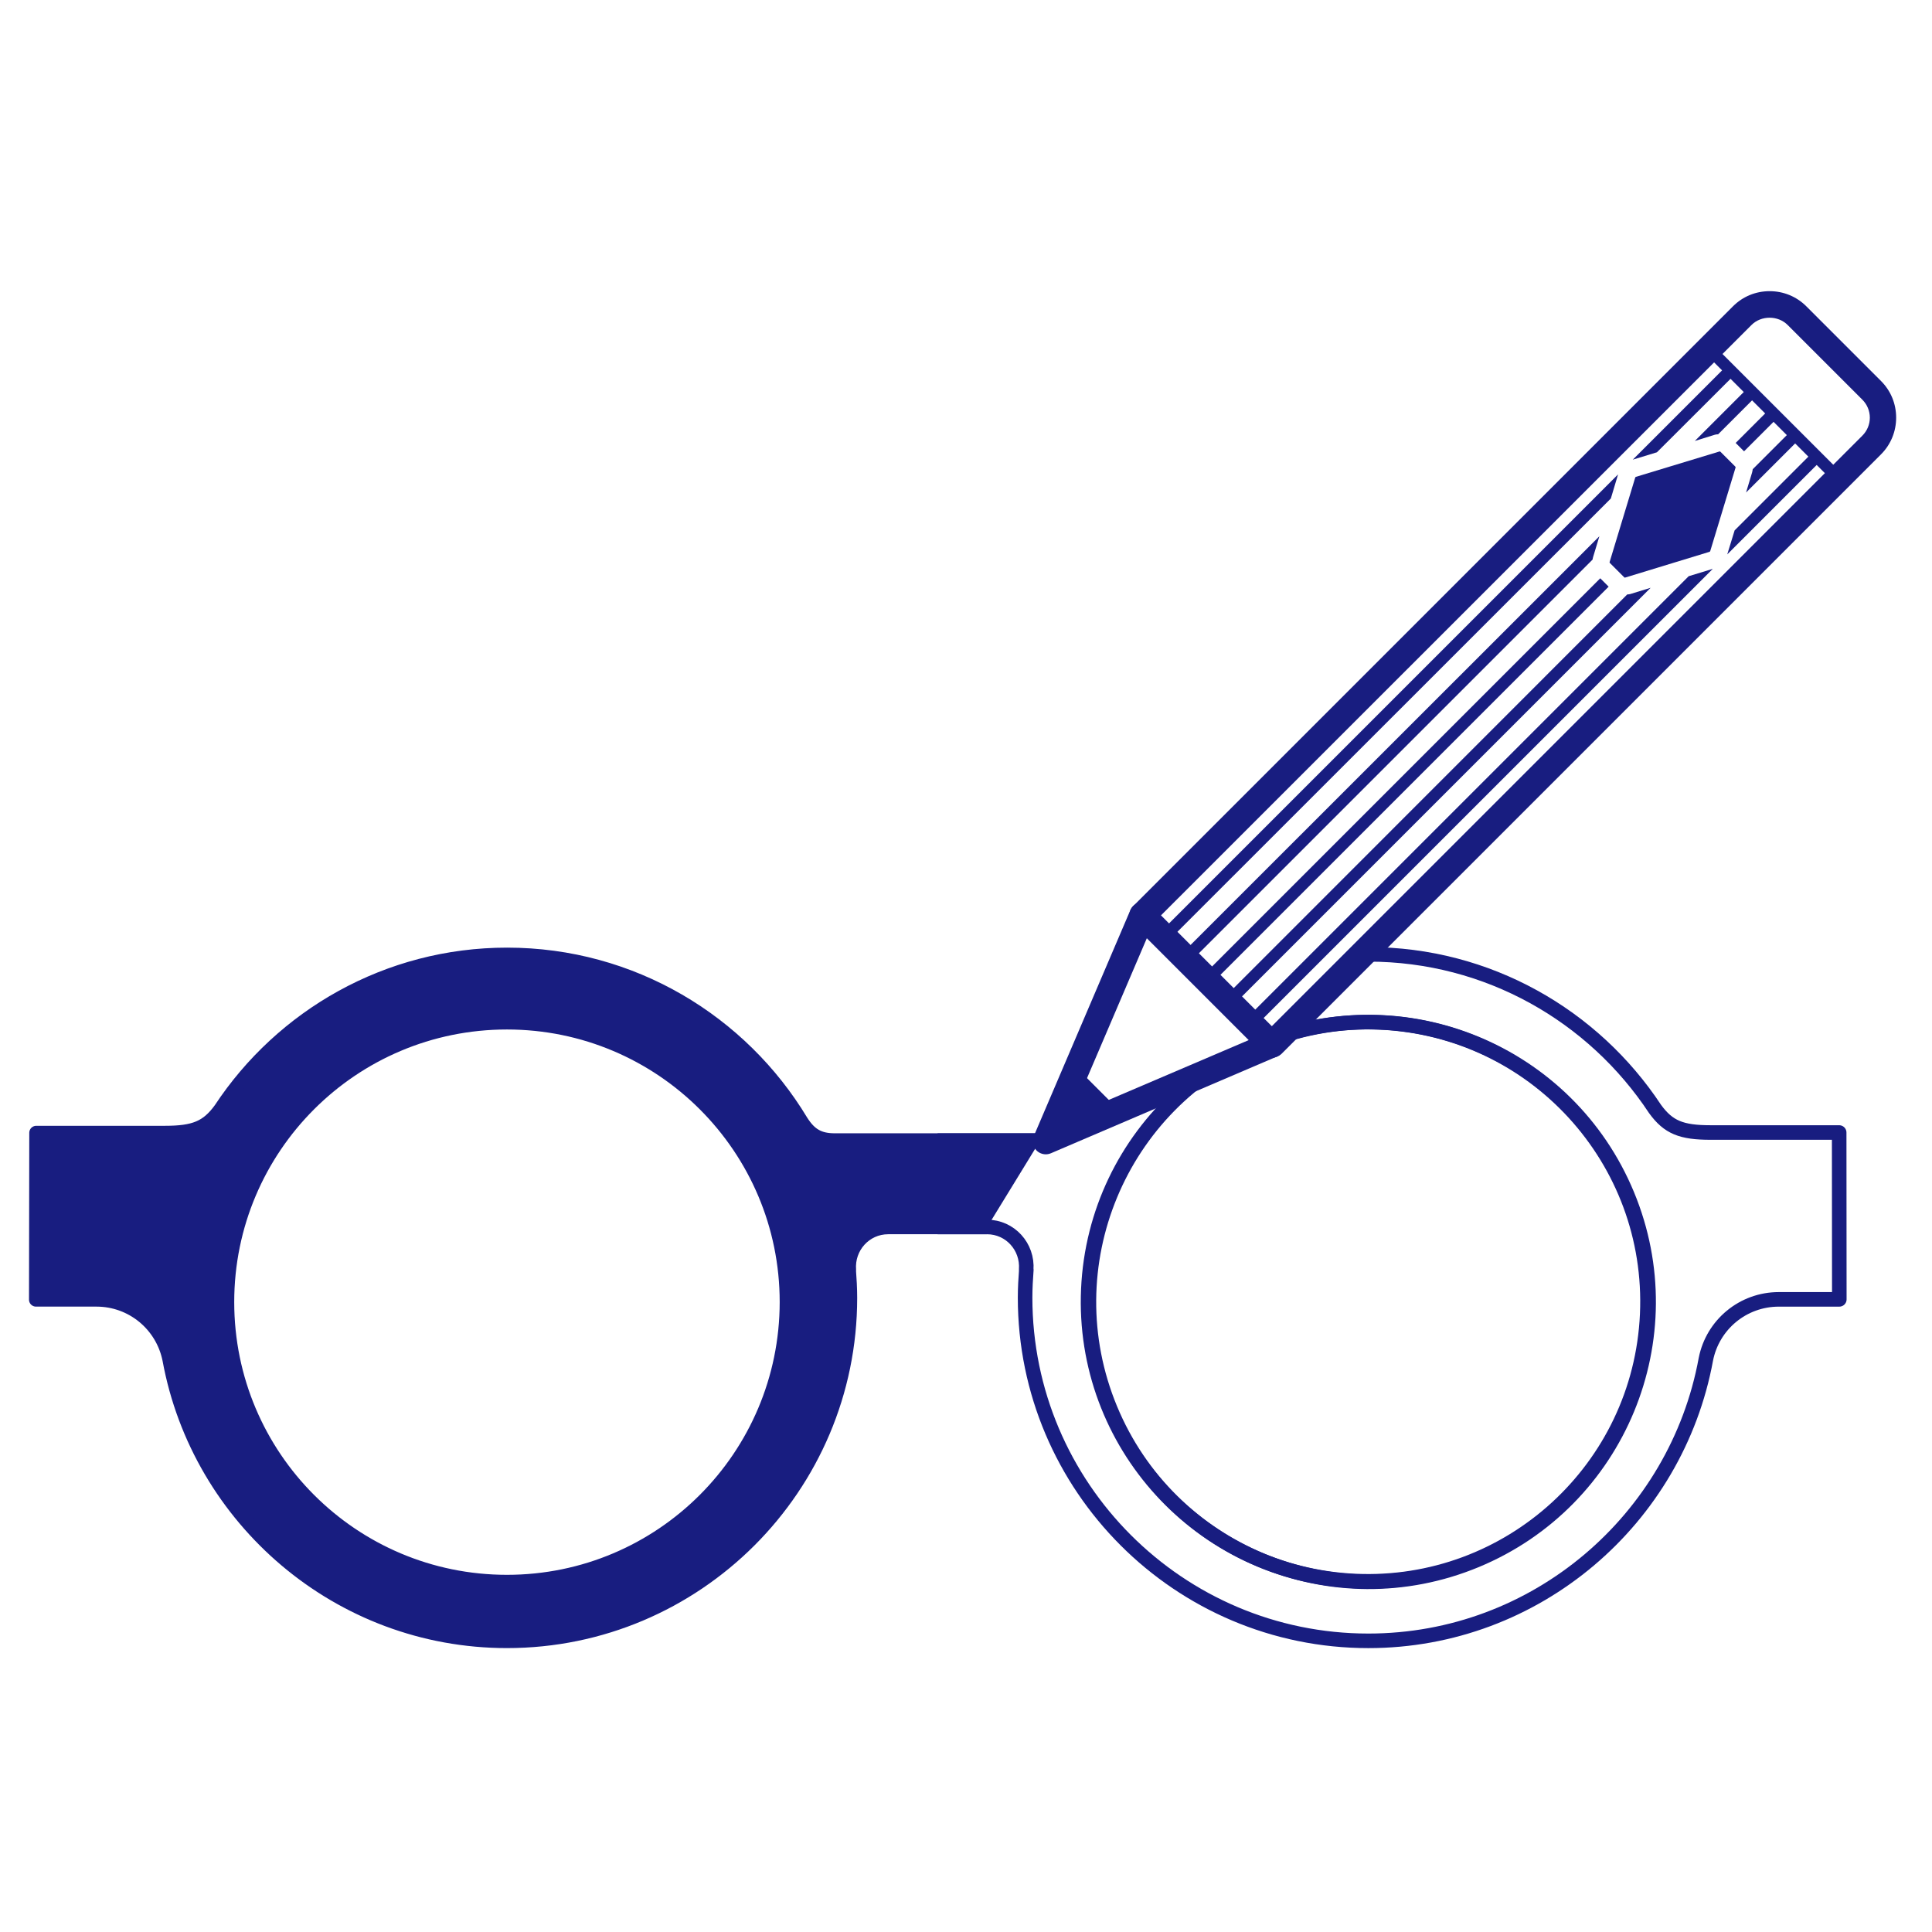
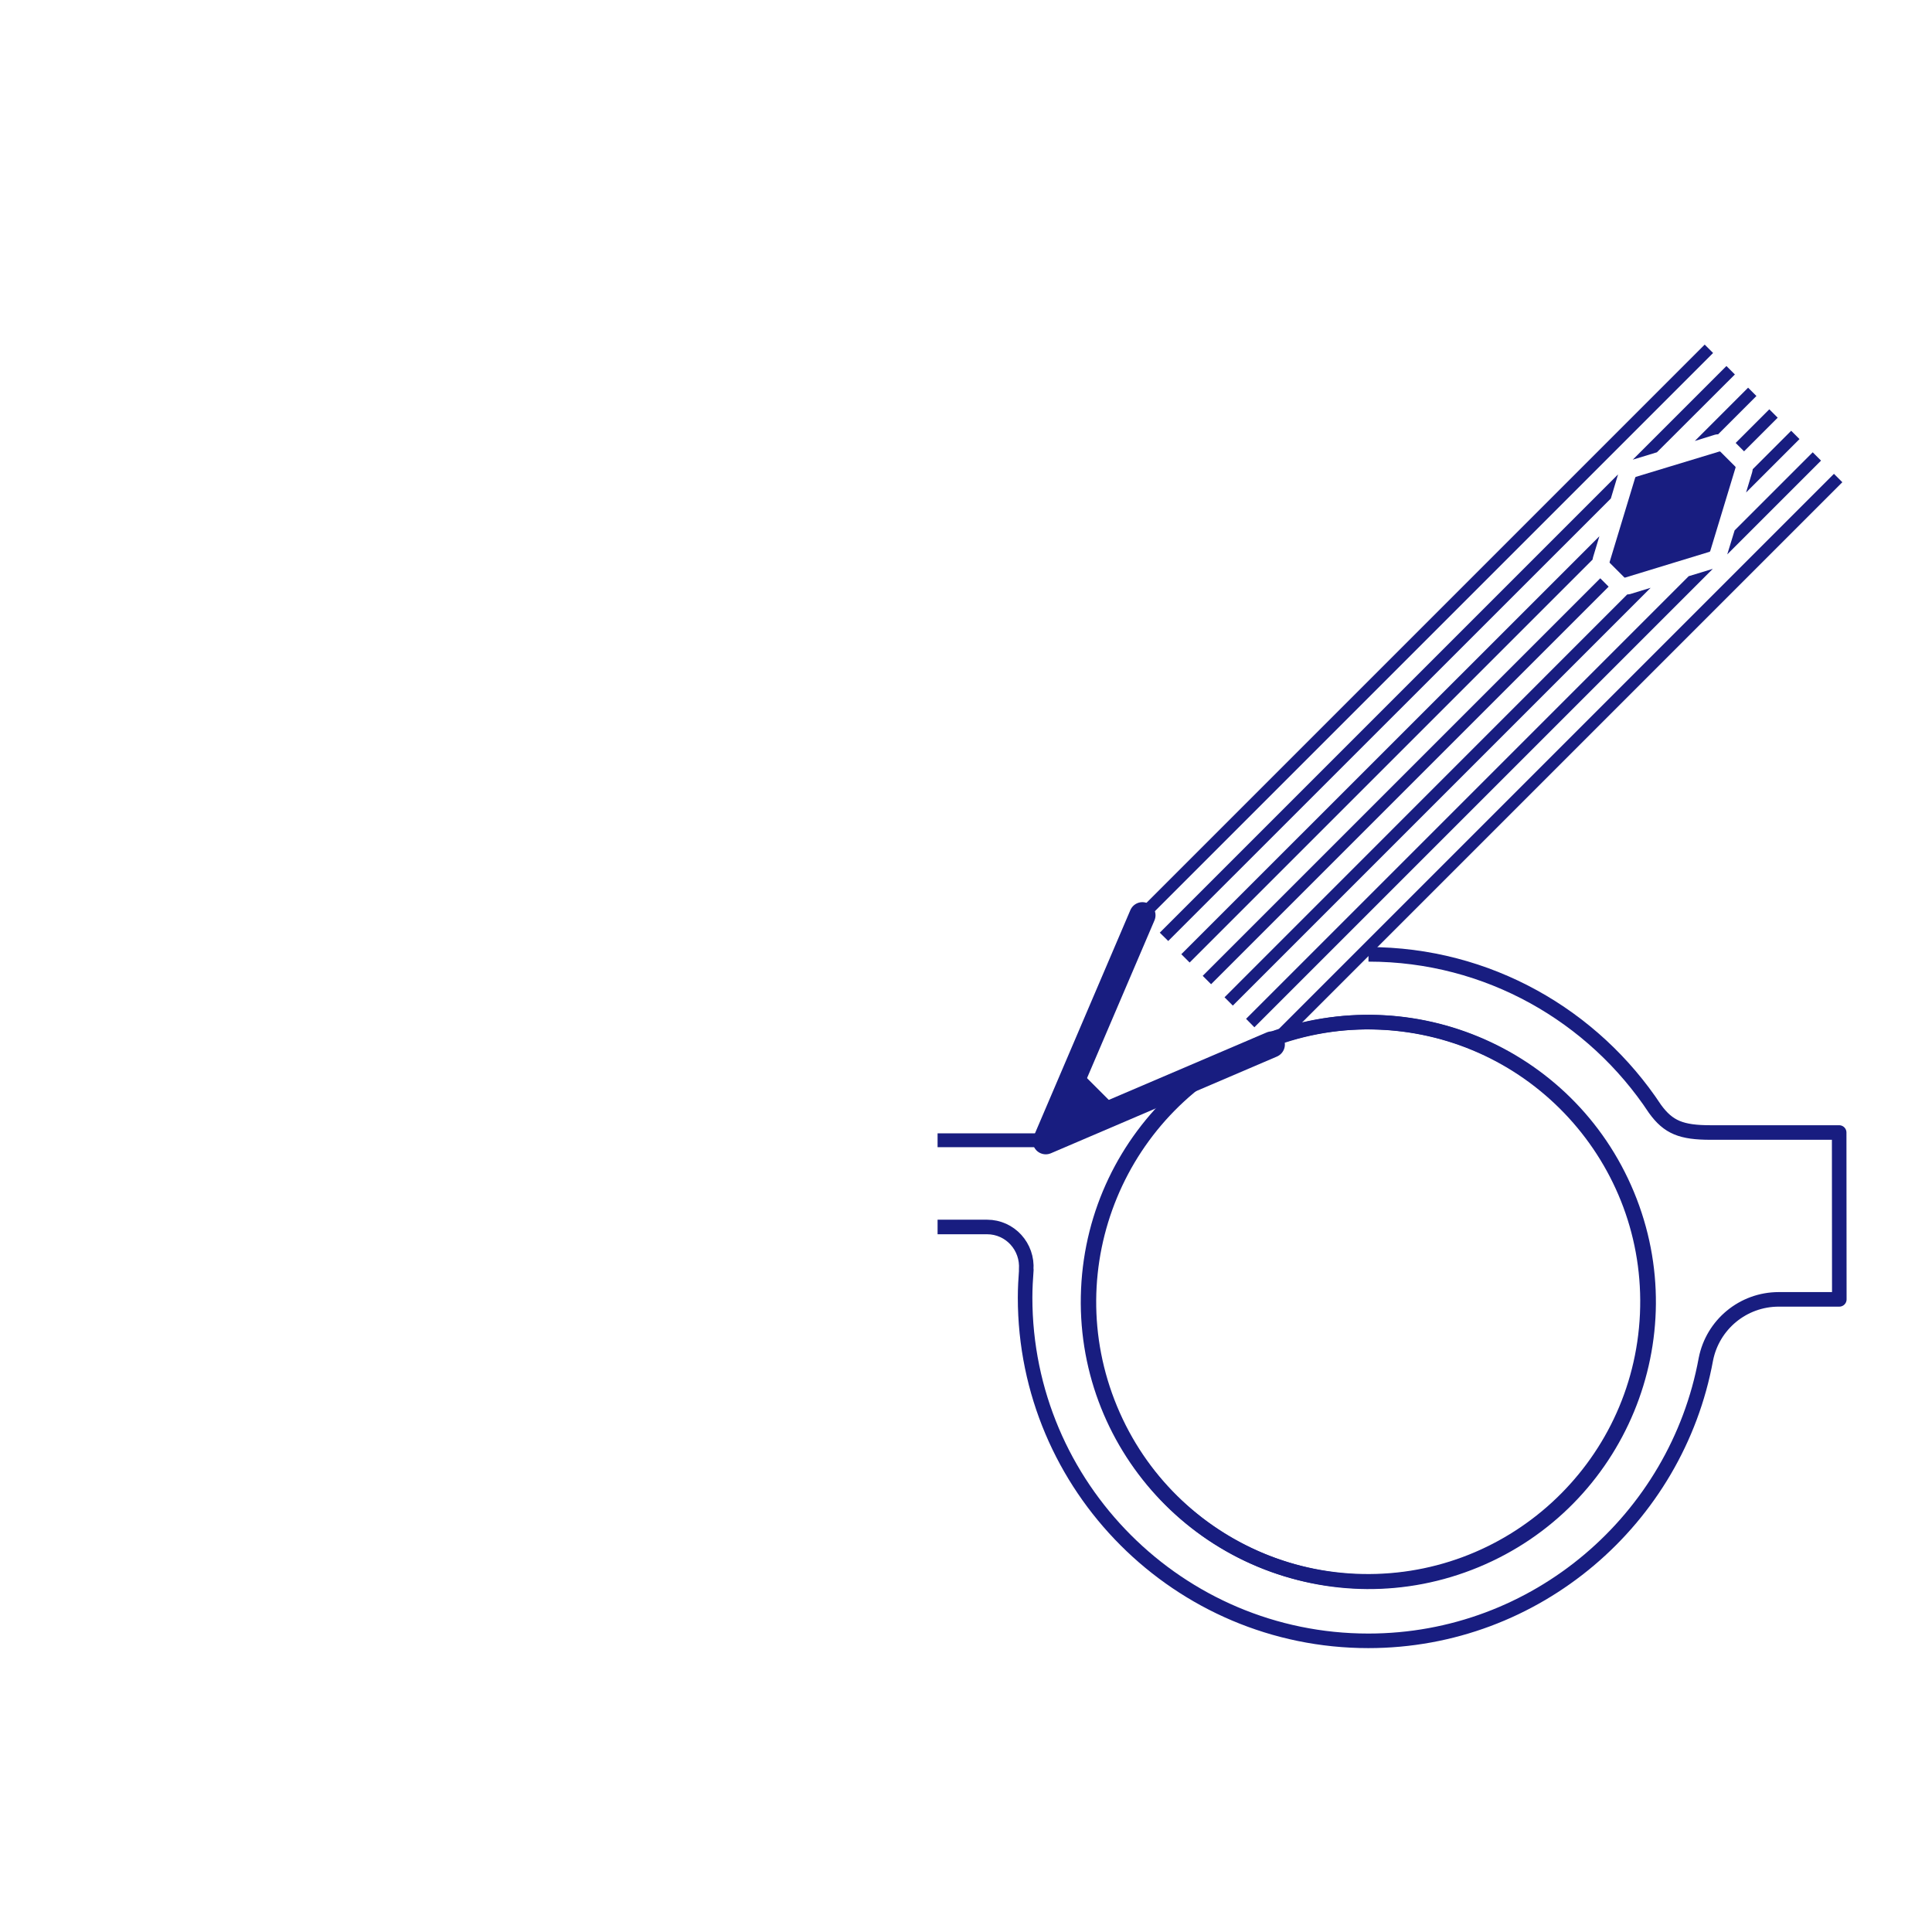
<svg xmlns="http://www.w3.org/2000/svg" xml:space="preserve" style="enable-background:new 0 0 141.73 141.73;" viewBox="0 0 141.73 141.73" y="0px" x="0px" id="Calque_1" version="1.1">
  <style type="text/css">
	.st0{fill:none;}
	.st1{fill:#181D80;stroke:#181D80;stroke-width:1.025;stroke-linejoin:round;stroke-miterlimit:10;}
	.st2{fill:none;stroke:#181D80;stroke-width:1.068;stroke-linejoin:round;stroke-miterlimit:10;}
	.st3{fill:none;stroke:#181D80;stroke-width:1.017;stroke-linejoin:round;stroke-miterlimit:10;}
	.st4{fill:#181D80;}
</style>
  <g>
    <g>
      <ellipse ry="20.52" rx="20.52" cy="95.53" cx="37.19" class="st0" transform="matrix(0.383 -0.924 0.924 0.383 -65.3 93.33)" />
      <g>
-         <path d="M76.32,83.65H61.24c-1.15,0-1.82-0.38-2.46-1.39l0,0c-4.41-7.32-12.43-12.23-21.58-12.23     c-8.78,0-16.52,4.52-21.02,11.34c-0.98,1.35-1.93,1.73-4.08,1.73H2.66L2.64,95.34h4.44c2.61,0,4.84,1.84,5.35,4.4     c2.15,11.71,12.43,20.65,24.76,20.65c13.88,0,25.18-11.29,25.18-25.18c0-0.69-0.04-1.37-0.09-2.04h0.01     c-0.13-1.69,1.17-3.14,2.87-3.14h7.25 M37.19,116.04c-11.33,0-20.52-9.18-20.52-20.52c0-11.33,9.18-20.51,20.52-20.51     c11.33,0,20.52,9.18,20.52,20.51C57.7,106.86,48.52,116.04,37.19,116.04z" class="st1" />
-       </g>
+         </g>
      <ellipse ry="20.52" rx="20.52" cy="95.53" cx="100.37" class="st2" transform="matrix(0.924 -0.383 0.383 0.924 -28.918 45.681)" />
      <path d="M78.78,82.26L78.78,82.26c-0.65,1.01-1.32,1.39-2.46,1.39h-7.54" class="st3" />
      <path d="M68.78,90.01h3.63c1.69,0,3,1.45,2.87,3.14h0.01c-0.05,0.67-0.09,1.36-0.09,2.04    c0,13.88,11.29,25.18,25.18,25.18c12.33,0,22.61-8.93,24.76-20.65c0.5-2.55,2.73-4.4,5.35-4.4h4.44l-0.01-12.24h-9.43    c-2.15,0-3.1-0.38-4.08-1.73c-4.51-6.83-12.25-11.34-21.02-11.34" class="st2" />
      <ellipse ry="20.52" rx="20.51" cy="95.53" cx="100.37" class="st2" transform="matrix(0.045 -0.999 0.999 0.045 0.388 191.465)" />
    </g>
    <g>
      <g>
        <g>
-           <path d="M93.3,77.6c-0.25,0-0.49-0.09-0.68-0.28l-9.49-9.49c-0.18-0.18-0.28-0.43-0.28-0.68      c0-0.26,0.1-0.5,0.28-0.68l44-44c0.72-0.72,1.67-1.11,2.69-1.11c1.01,0,1.97,0.39,2.69,1.11l5.48,5.48      c0.72,0.72,1.11,1.67,1.11,2.69c0,1.01-0.39,1.97-1.11,2.69l-44,44C93.79,77.5,93.54,77.6,93.3,77.6z M85.17,67.15l8.13,8.13      l43.32-43.32c0.35-0.35,0.55-0.82,0.55-1.32c0-0.5-0.2-0.97-0.55-1.32l-5.48-5.48c-0.71-0.71-1.94-0.71-2.65,0L85.17,67.15z" class="st4" />
-           <path d="M76.72,84.68c-0.25,0-0.5-0.1-0.68-0.28c-0.28-0.28-0.36-0.7-0.2-1.06l7.08-16.57      c0.21-0.49,0.77-0.72,1.26-0.51c0.49,0.21,0.72,0.77,0.51,1.26l-6.14,14.36l14.37-6.14c0.49-0.21,1.05,0.02,1.26,0.51      c0.21,0.49-0.02,1.05-0.51,1.26L77.1,84.6C76.98,84.65,76.85,84.68,76.72,84.68z" class="st4" />
-           <rect height="13.42" width="0.87" class="st4" transform="matrix(0.707 -0.707 0.707 0.707 16.672 100.892)" y="23.61" x="129.69" />
+           <path d="M76.72,84.68c-0.25,0-0.5-0.1-0.68-0.28c-0.28-0.28-0.36-0.7-0.2-1.06l7.08-16.57      c0.21-0.49,0.77-0.72,1.26-0.51c0.49,0.21,0.72,0.77,0.51,1.26l-6.14,14.36l14.37-6.14c0.49-0.21,1.05,0.02,1.26,0.51      c0.21,0.49-0.02,1.05-0.51,1.26L77.1,84.6C76.98,84.65,76.85,84.68,76.72,84.68" class="st4" />
          <polygon points="76.73,83.72 79.01,78.36 82.08,81.43" class="st4" />
        </g>
      </g>
      <g>
        <path d="M125.77,31.9c0.09-0.03,0.18-0.04,0.27-0.04l2.81-2.81l-0.61-0.61l-3.91,3.91L125.77,31.9z" class="st4" />
        <rect height="0.87" width="3.49" class="st4" transform="matrix(0.707 -0.707 0.707 0.707 15.438 100.38)" y="31.12" x="127.14" />
        <polygon points="121.55,33.18 127.27,27.47 126.65,26.85 119.78,33.72" class="st4" />
        <path d="M128.53,34.67l-0.44,1.46l3.92-3.92l-0.61-0.61l-2.82,2.82C128.56,34.5,128.56,34.59,128.53,34.67z" class="st4" />
        <rect height="0.87" width="58.79" class="st4" transform="matrix(0.707 -0.707 0.707 0.707 -2.148 87.538)" y="45.93" x="75.2" />
        <polygon points="126.71,40.67 133.59,33.79 132.98,33.18 127.25,38.91" class="st4" />
        <path d="M119.59,43.58c-0.07,0.02-0.14,0.02-0.22,0.03L89.83,73.16l0.61,0.61l30.65-30.65L119.59,43.58z" class="st4" />
        <rect height="0.87" width="58.79" class="st4" transform="matrix(0.707 -0.707 0.707 0.707 -6.078 97.025)" y="55.41" x="84.69" />
        <polygon points="118.7,34.8 85.08,68.42 85.7,69.03 118.17,36.57" class="st4" />
        <polygon points="123.88,42.27 91.41,74.74 92.02,75.36 125.65,41.73" class="st4" />
        <rect height="0.87" width="41.25" class="st4" transform="matrix(0.707 -0.707 0.707 0.707 -10.312 89.714)" y="56.87" x="82.51" />
        <path d="M116.87,40.86l0.46-1.52L86.66,70l0.61,0.61l29.56-29.56C116.84,40.99,116.85,40.92,116.87,40.86z" class="st4" />
      </g>
      <path d="M125.41,40.48l-6.19,1.89c-0.03,0.01-0.05,0-0.07-0.02l-1.05-1.05c-0.02-0.02-0.03-0.05-0.02-0.07l1.88-6.2    c0.01-0.02,0.02-0.04,0.05-0.05l6.13-1.86c0.02-0.01,0.05,0,0.07,0.02l1.09,1.09c0.02,0.02,0.03,0.05,0.02,0.07l-1.86,6.13    C125.45,40.45,125.43,40.47,125.41,40.48z" class="st4" />
    </g>
  </g>
</svg>